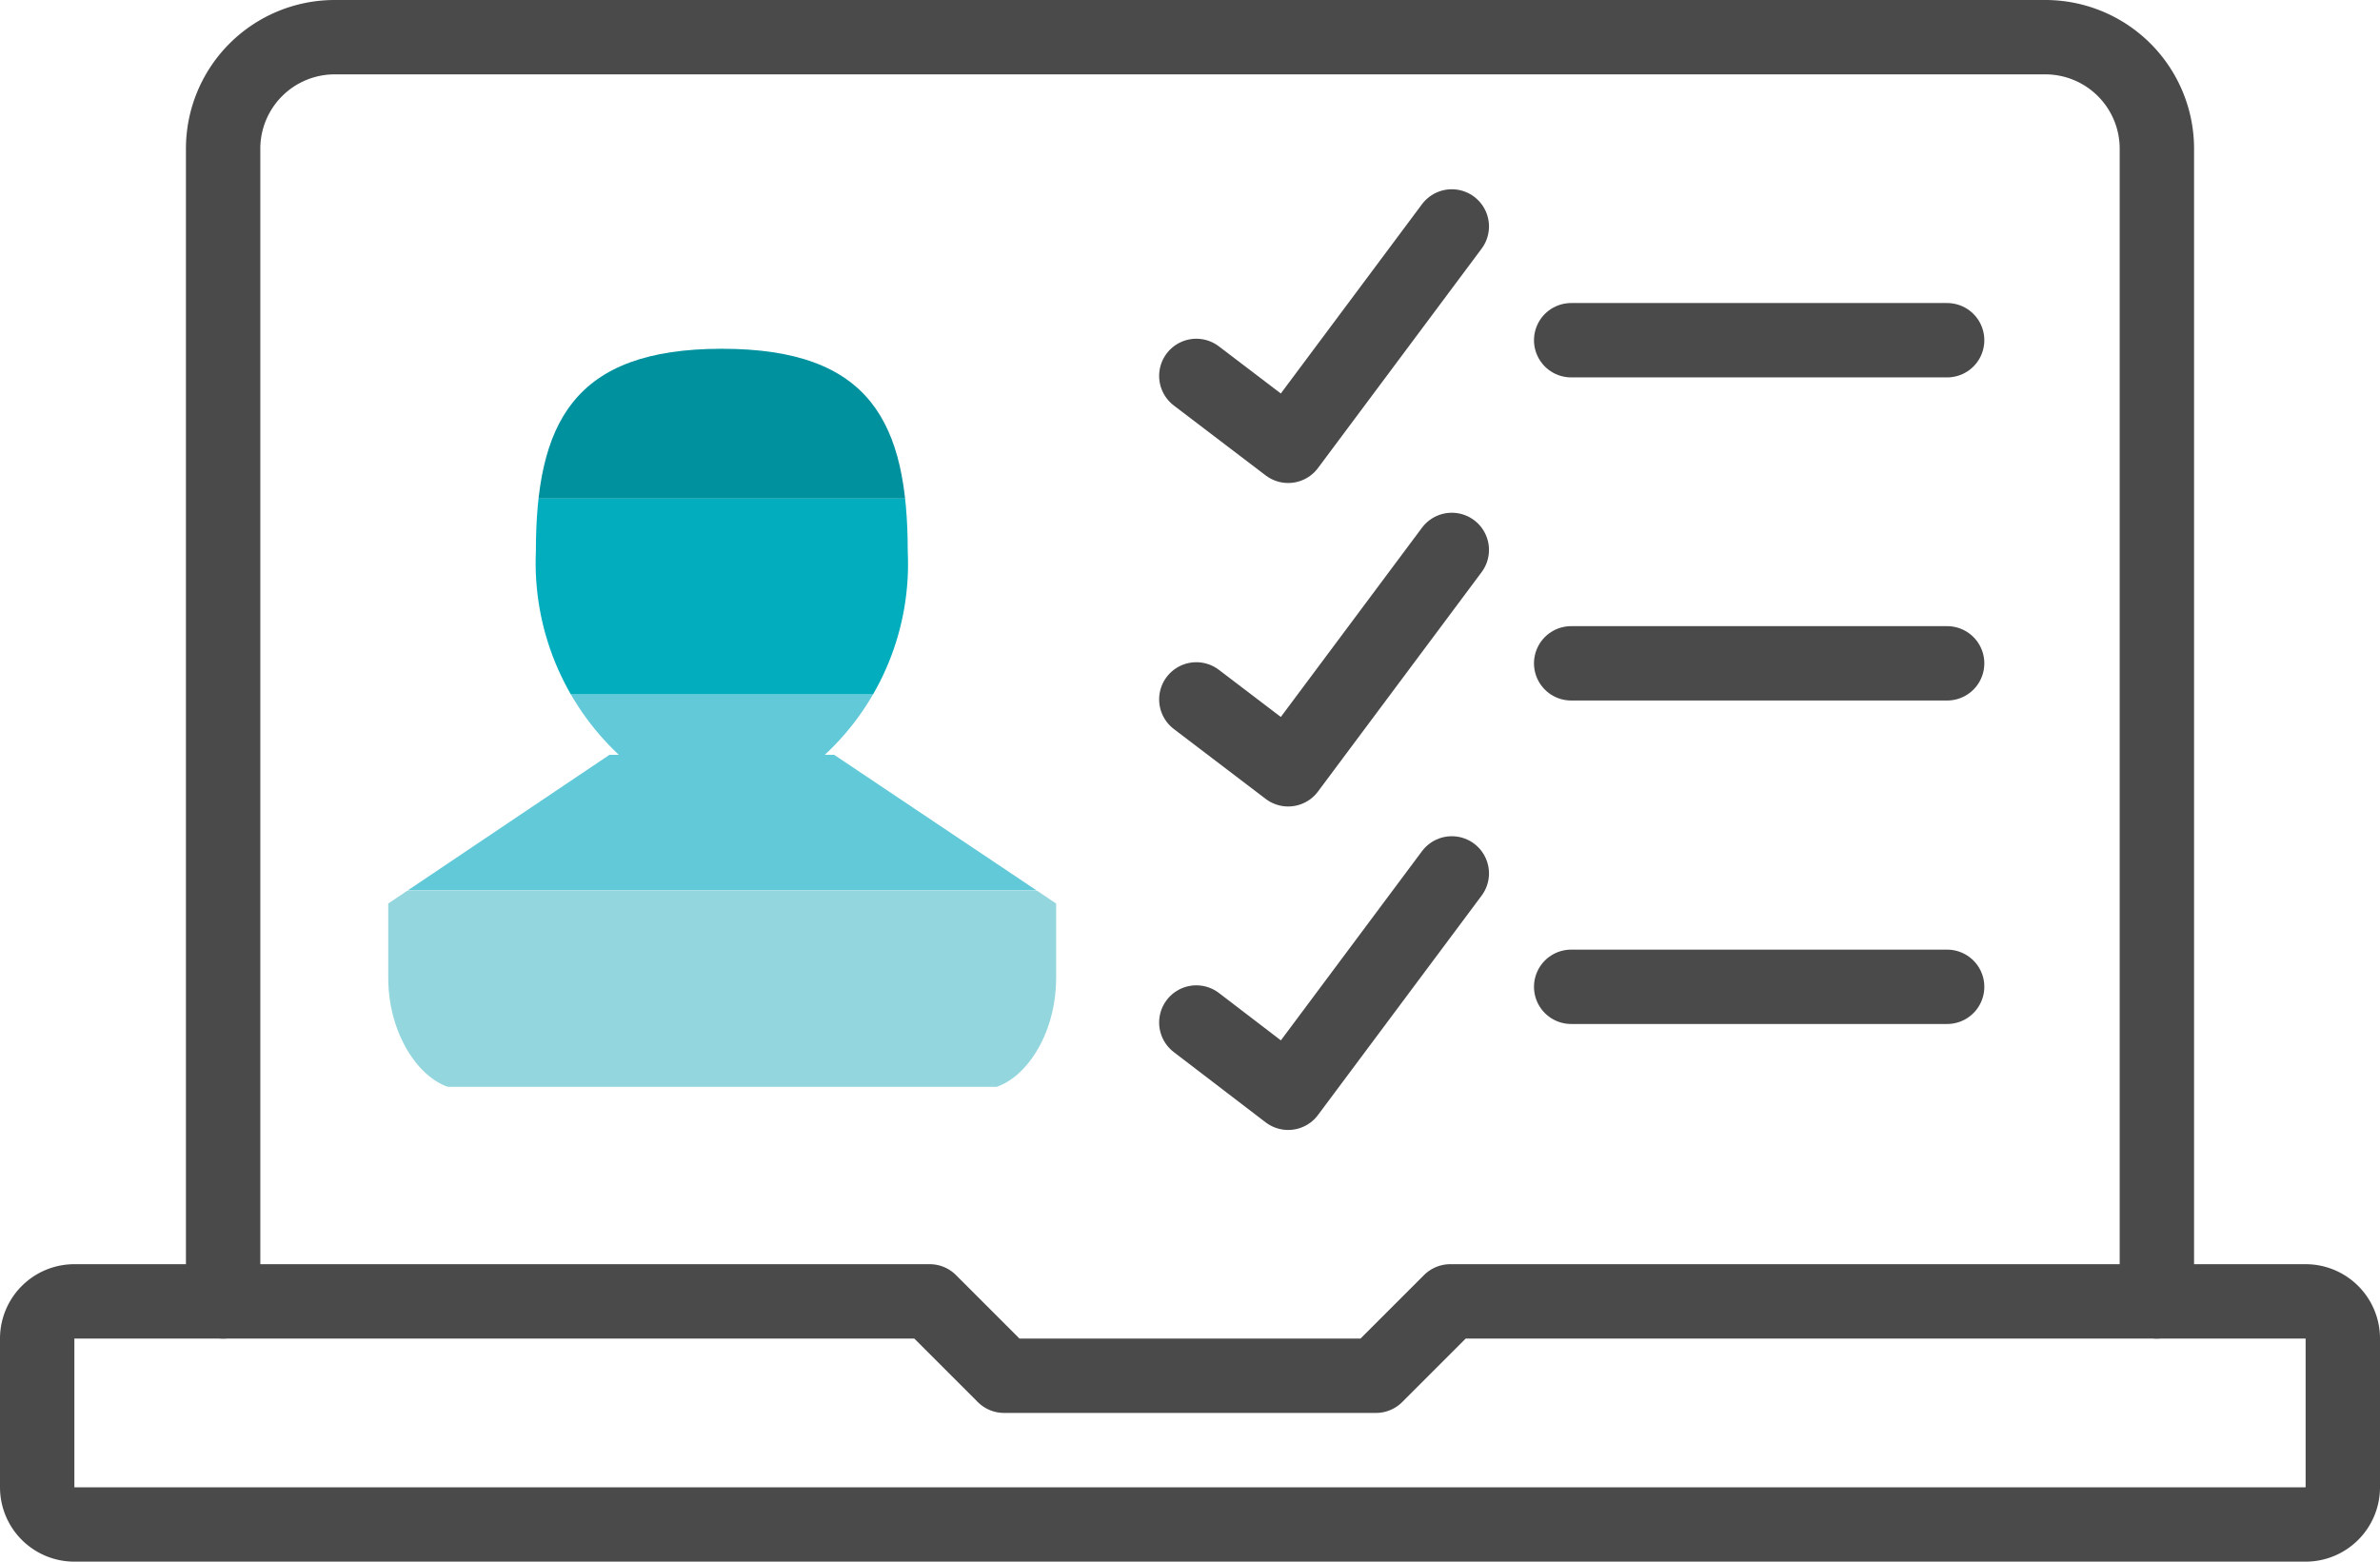
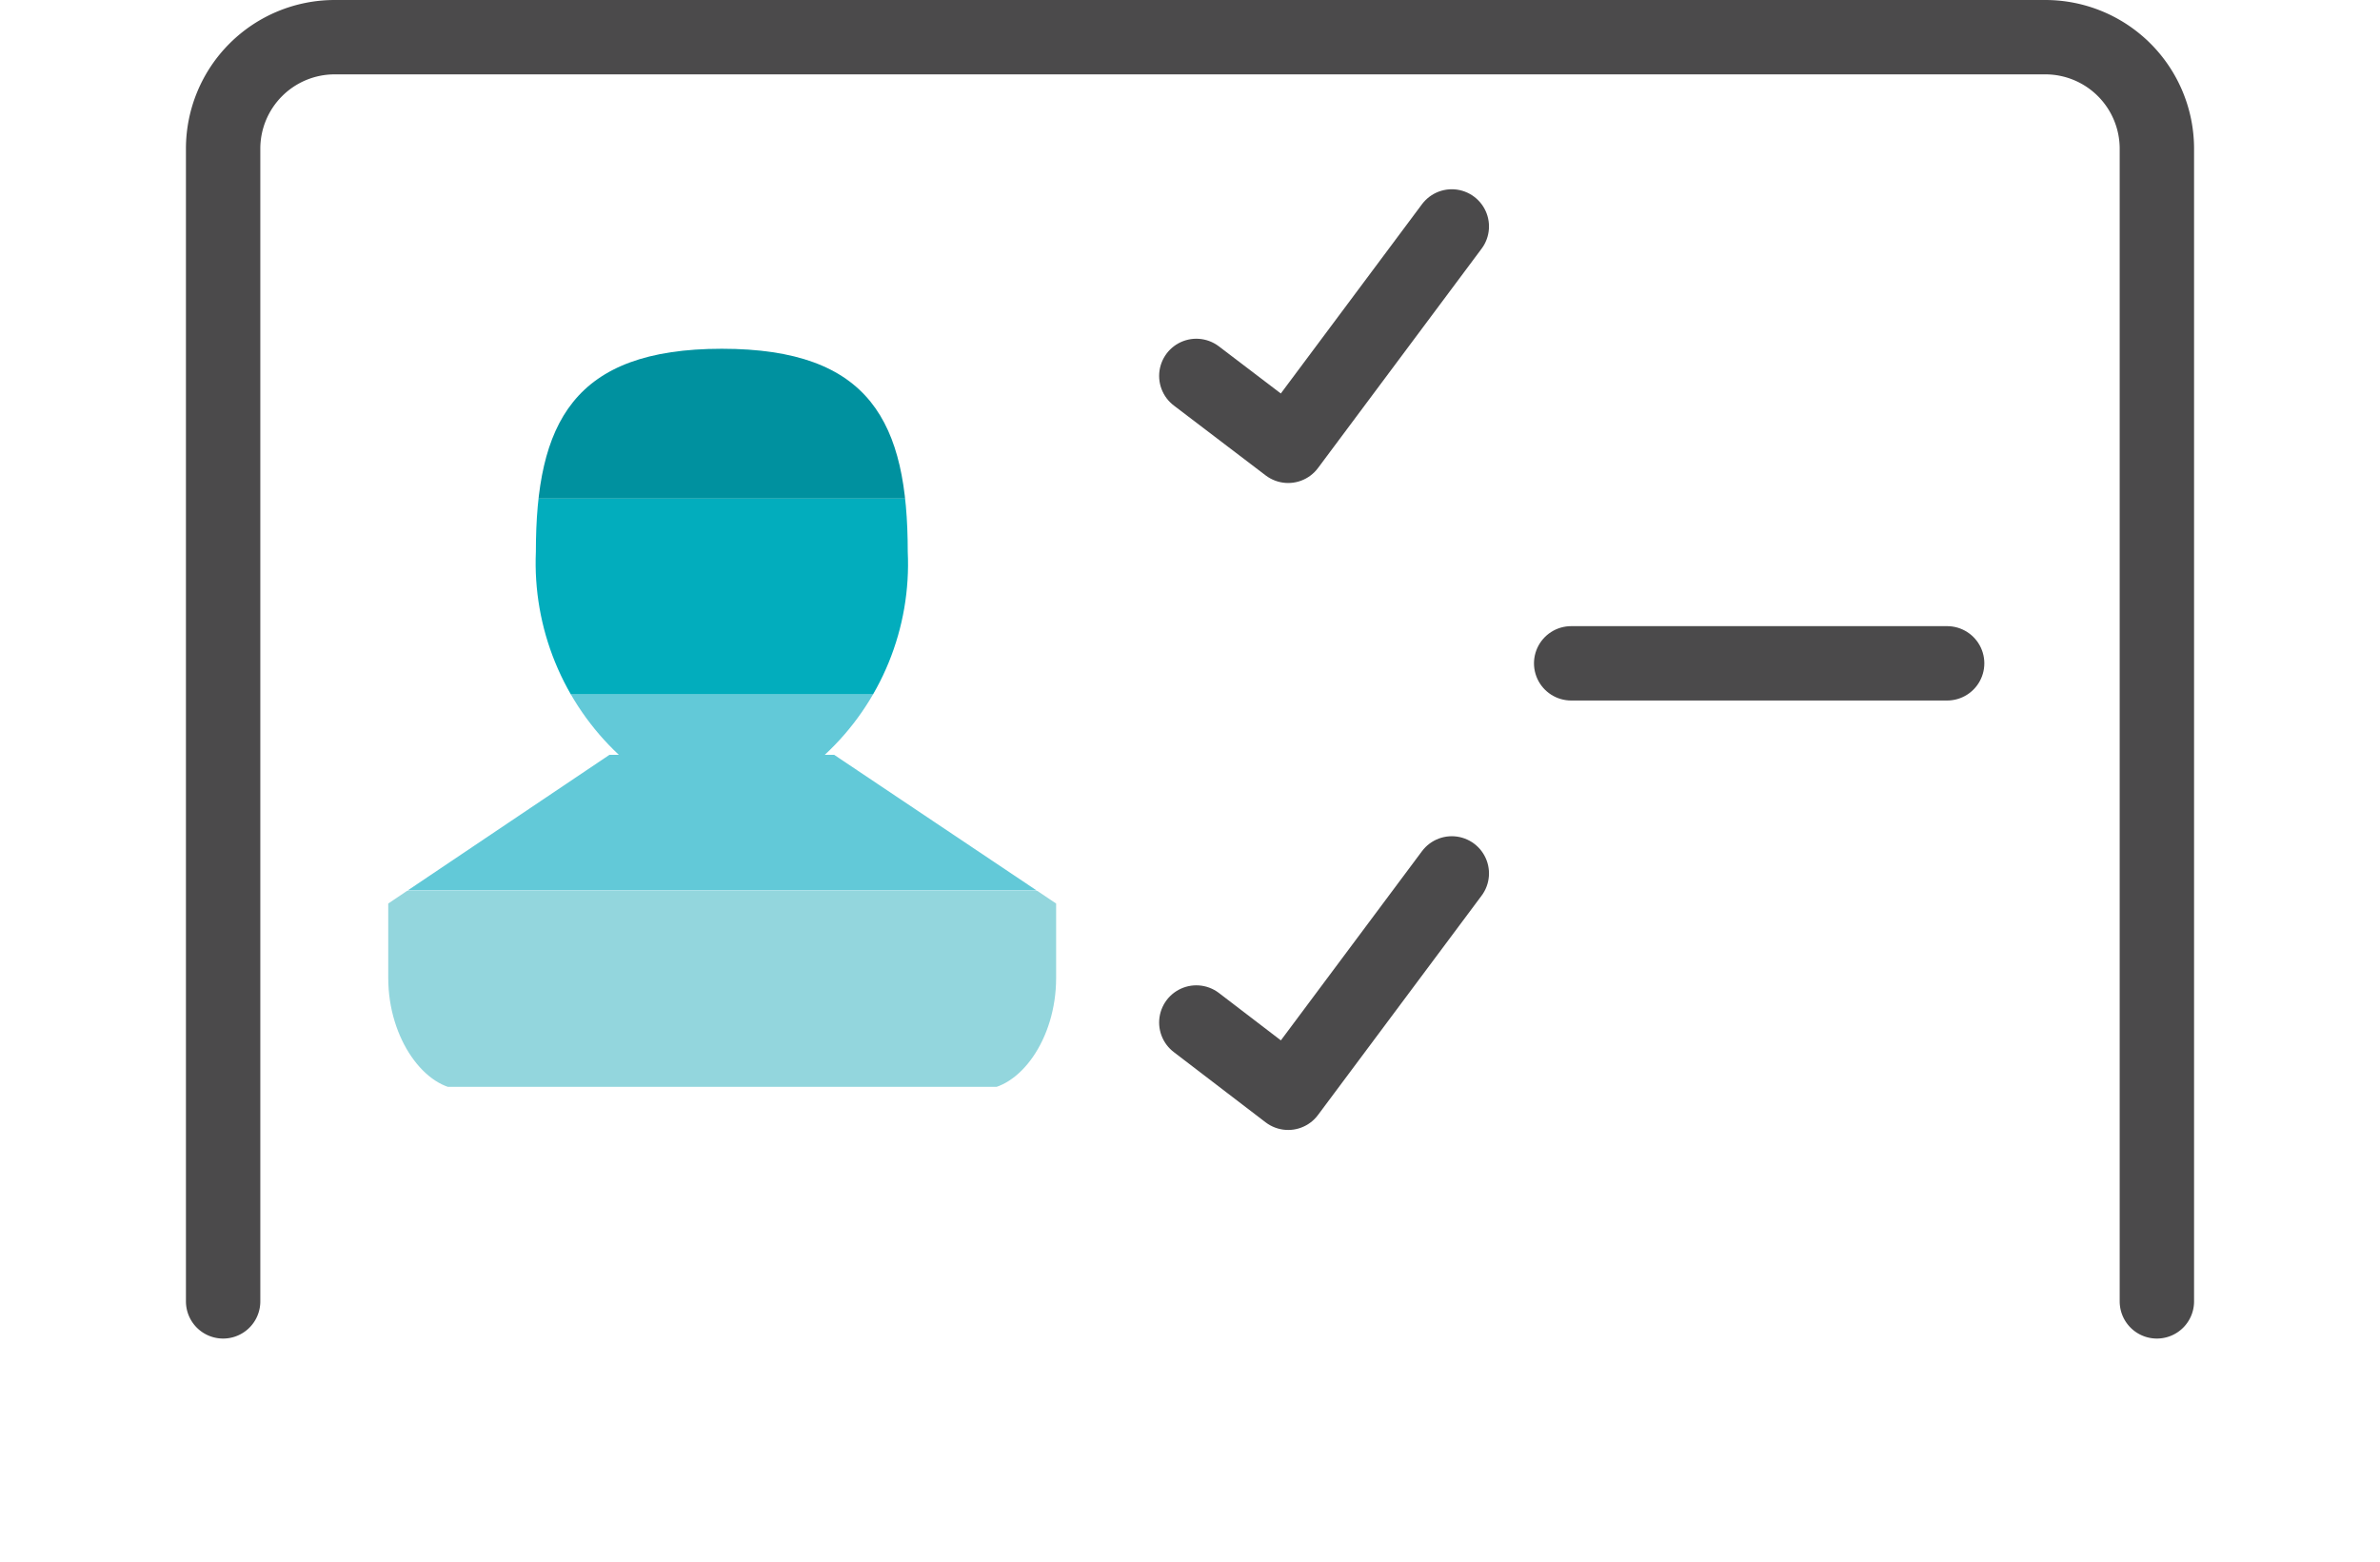
<svg xmlns="http://www.w3.org/2000/svg" viewBox="0 0 64 42">
  <defs>
    <style>.cls-1,.cls-7,.cls-8{fill:none;}.cls-2{clip-path:url(#clip-path);}.cls-3{fill:#00919f;}.cls-4{fill:#02adbd;}.cls-5{fill:#62c9d8;}.cls-6{fill:#93d6dd;}.cls-7,.cls-8{stroke:#4b4a4b;stroke-linecap:round;stroke-width:2px;}.cls-7{stroke-linejoin:round;}.cls-8{stroke-miterlimit:10;}</style>
    <clipPath id="clip-path">
      <path class="cls-1" d="M22.43,20.3h-.25a7,7,0,0,0,2.23-5.46c0-3.48-1-5.46-5-5.46s-5,2-5,5.46a7.07,7.07,0,0,0,2.23,5.46h-.25l-5.95,4v2c0,1.65,1,3,2,3H26.4c1,0,2-1.33,2-3v-2Z" />
    </clipPath>
  </defs>
  <g id="Layer_2" data-name="Layer 2">
    <g id="Icon_Names" data-name="Icon Names">
      <g class="cls-2">
        <rect class="cls-3" x="5.49" y="8.14" width="38.19" height="5.27" />
        <rect class="cls-4" x="5.54" y="13.41" width="38.19" height="5.27" />
        <rect class="cls-5" x="5.54" y="18.68" width="38.19" height="5.27" />
        <rect class="cls-6" x="5.54" y="23.96" width="38.19" height="5.27" />
      </g>
-       <path class="cls-7" d="M62,41H2a1,1,0,0,1-1-1V36a1,1,0,0,1,1-1H25l2,2H37l2-2H62a1,1,0,0,1,1,1v4A1,1,0,0,1,62,41Z" />
      <path class="cls-8" d="M6,35V4A3,3,0,0,1,9,1H55a3,3,0,0,1,3,3V35" />
      <polyline class="cls-7" points="39.04 6.09 34.64 11.99 32.17 10.11" />
-       <line class="cls-7" x1="42.25" y1="9.15" x2="52.36" y2="9.15" />
-       <polyline class="cls-7" points="39.04 14.79 34.64 20.69 32.17 18.81" />
      <line class="cls-7" x1="42.25" y1="17.84" x2="52.36" y2="17.84" />
      <polyline class="cls-7" points="39.04 23.49 34.64 29.39 32.17 27.5" />
-       <line class="cls-7" x1="42.25" y1="26.54" x2="52.36" y2="26.54" />
    </g>
  </g>
</svg>